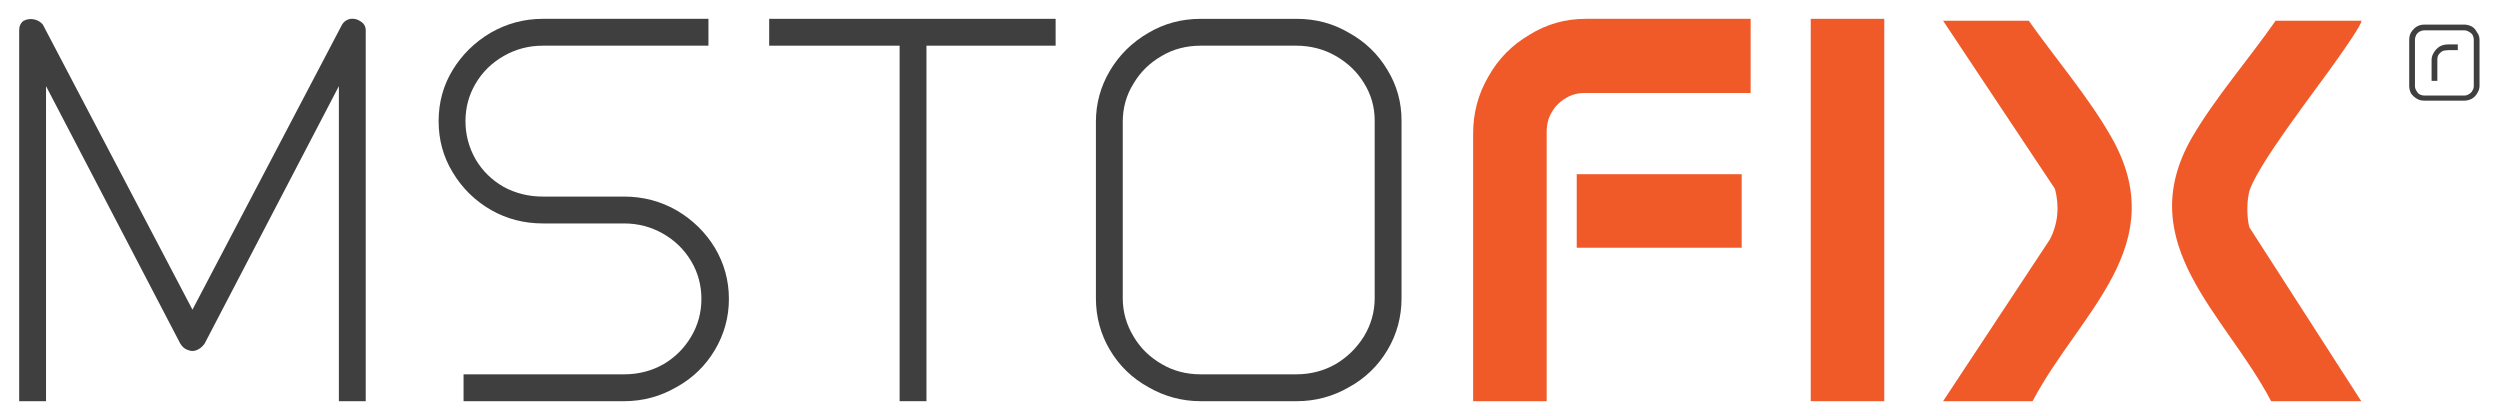
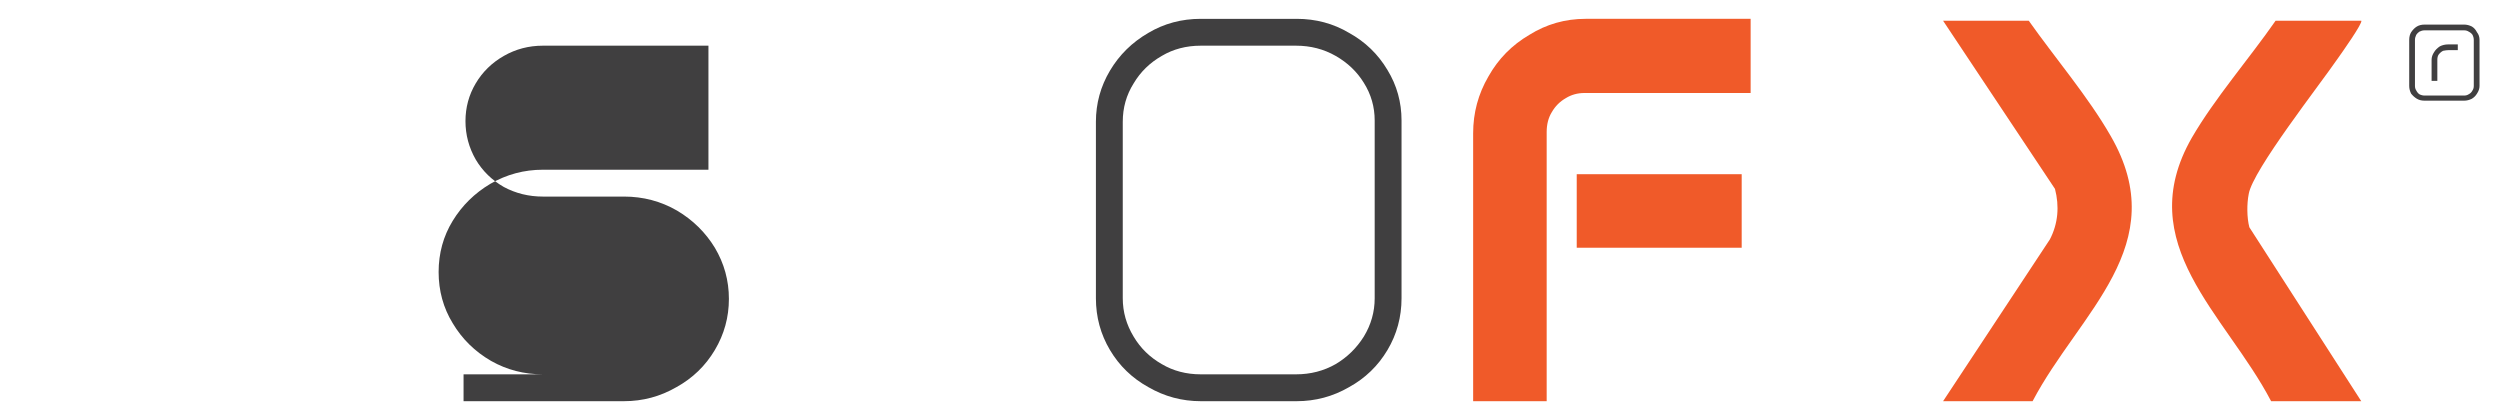
<svg xmlns="http://www.w3.org/2000/svg" version="1.2" viewBox="0 0.11 391 64.89" width="391" height="65">
  <style>
		.s0 { fill: #403f40 } 
		.s1 { fill: #f05a29 } 
	</style>
  <g id="katman 1">
    <g id="&lt;Group&gt;">
      <g id="&lt;Group&gt;">
			</g>
      <g id="&lt;Group&gt;">
			</g>
      <g id="&lt;Group&gt;">
			</g>
    </g>
    <g id="&lt;Group&gt;">
      <g id="&lt;Group&gt;">
-         <path id="&lt;Compound Path&gt;" class="s0" d="m3.7 3.3q0.8-0.4 1.7-0.2 0.8 0.2 1.3 0.8l24.3 46.3h-1.8l24.3-46.3q0.4-0.7 1.3-0.9 0.9-0.1 1.6 0.4 0.8 0.5 0.8 1.4v58h-4.2v-51.2l0.9 0.2-21.9 42q-0.5 0.7-1.2 1-0.7 0.3-1.4 0-0.7-0.2-1.2-1l-21.9-42 0.9-0.2v51.2h-4.2v-58q0-1 0.7-1.5z" />
-         <path id="&lt;Compound Path&gt;" class="s0" d="m110.8 7.2h-25.9q-3.3 0-6.1 1.6-2.8 1.6-4.4 4.3-1.6 2.7-1.6 5.9 0 3.2 1.6 6 1.6 2.7 4.4 4.3 2.8 1.5 6.1 1.5h12.7q4.5 0 8.3 2.2 3.7 2.2 5.9 5.8 2.2 3.7 2.2 8 0 4.3-2.2 8-2.2 3.7-6 5.8-3.8 2.2-8.2 2.2h-25.1v-4.2h25.1q3.4 0 6.2-1.6 2.7-1.6 4.3-4.3 1.6-2.7 1.6-5.9 0-3.2-1.6-5.9-1.6-2.7-4.4-4.3-2.8-1.6-6.1-1.6h-12.7q-4.4 0-8.1-2.1-3.8-2.2-6-5.9-2.2-3.6-2.2-8 0-4.4 2.2-8 2.2-3.6 5.9-5.8 3.8-2.2 8.2-2.2h25.9z" />
-         <path id="&lt;Compound Path&gt;" class="s0" d="m165.1 3v4.2h-44.8v-4.2zm-20.2 1.8v58h-4.2v-58z" />
+         <path id="&lt;Compound Path&gt;" class="s0" d="m110.8 7.2h-25.9q-3.3 0-6.1 1.6-2.8 1.6-4.4 4.3-1.6 2.7-1.6 5.9 0 3.2 1.6 6 1.6 2.7 4.4 4.3 2.8 1.5 6.1 1.5h12.7q4.5 0 8.3 2.2 3.7 2.2 5.9 5.8 2.2 3.7 2.2 8 0 4.3-2.2 8-2.2 3.7-6 5.8-3.8 2.2-8.2 2.2h-25.1v-4.2h25.1h-12.7q-4.4 0-8.1-2.1-3.8-2.2-6-5.9-2.2-3.6-2.2-8 0-4.4 2.2-8 2.2-3.6 5.9-5.8 3.8-2.2 8.2-2.2h25.9z" />
        <path id="&lt;Compound Path&gt;" class="s0" d="m211 5.2q3.8 2.1 6 5.8 2.2 3.6 2.2 7.9v27.8q0 4.4-2.2 8.1-2.2 3.7-6 5.8-3.8 2.2-8.2 2.2h-15q-4.4 0-8.2-2.2-3.8-2.1-6-5.8-2.2-3.7-2.2-8.1v-27.6q0-4.3 2.2-8 2.2-3.7 6-5.9 3.7-2.2 8.2-2.2h15q4.5 0 8.2 2.2zm-29.3 3.6q-2.8 1.6-4.4 4.3-1.7 2.7-1.7 6v27.6q0 3.2 1.7 6 1.6 2.7 4.4 4.3 2.7 1.6 6.1 1.6h14.9q3.4 0 6.2-1.6 2.7-1.6 4.4-4.3 1.7-2.8 1.7-6v-27.8q0-3.2-1.7-5.9-1.6-2.6-4.4-4.2-2.8-1.6-6.2-1.6h-14.9q-3.4 0-6.1 1.6z" />
        <path id="&lt;Compound Path&gt;" class="s1" d="m273.8 14.6h-26q-1.6 0-2.9 0.8-1.4 0.8-2.2 2.2-0.8 1.3-0.8 3.1v42.1h-11.5v-41.9q0-4.8 2.4-8.9 2.3-4.1 6.4-6.5 4-2.5 8.8-2.5h25.8zm-1.4 12.7v11.5h-25.8v-11.5z" />
-         <path id="&lt;Compound Path&gt;" class="s1" d="m294.7 3v59.8h-11.5v-59.8z" />
      </g>
      <g id="&lt;Group&gt;">
        <path id="&lt;Compound Path&gt;" class="s0" d="m378 15.5q-0.5-0.3-0.9-0.8-0.3-0.6-0.3-1.2v-7.2q0-0.7 0.3-1.2 0.4-0.6 0.9-0.9 0.5-0.3 1.2-0.3h6.2q0.6 0 1.2 0.3 0.5 0.3 0.8 0.9 0.4 0.5 0.4 1.2v7.2q0 0.6-0.4 1.2-0.3 0.5-0.8 0.8-0.6 0.3-1.2 0.3h-6.2q-0.7 0-1.2-0.3zm8.1-0.7q0.4-0.2 0.6-0.6 0.2-0.3 0.2-0.7v-7.2q0-0.4-0.2-0.8-0.2-0.3-0.6-0.5-0.3-0.2-0.7-0.2h-6.2q-0.4 0-0.8 0.2-0.3 0.2-0.5 0.5-0.2 0.4-0.2 0.8v7.2q0 0.4 0.2 0.7 0.2 0.4 0.5 0.6 0.4 0.2 0.8 0.2h6.2q0.4 0 0.7-0.2zm-5.4-6.6q0.3-0.5 0.9-0.9 0.6-0.3 1.3-0.3h1.5v0.9h-1.5q-0.3 0-0.8 0.1-0.4 0.2-0.7 0.6-0.2 0.3-0.2 0.8v3.3h-0.9v-3.3q0-0.6 0.4-1.2z" />
      </g>
      <g id="&lt;Group&gt;">
        <path id="&lt;Path&gt;" class="s1" d="m317.9 62.8h-14l16.7-25.3c1.3-2.5 1.5-5.2 0.8-7.9l-17.5-26.3h13.4c4.1 5.8 9.3 11.9 12.8 18 9.9 17.1-4.9 27.6-12.2 41.5z" />
        <path id="&lt;Path&gt;" class="s1" d="m369.3 3.3c0.3 0.3-3.1 5.1-3.6 5.8-2.8 4.1-13.4 17.6-14 21.3-0.3 1.5-0.3 3.7 0.1 5.2l17.5 27.2h-14.1c-7.1-13.6-21.9-24.6-12.4-41.2 3.6-6.2 9-12.4 13.1-18.3z" />
      </g>
    </g>
    <g id="&lt;Group&gt;">
      <g id="&lt;Group&gt;">
			</g>
      <g id="&lt;Group&gt;">
			</g>
      <g id="&lt;Group&gt;">
			</g>
    </g>
    <g id="&lt;Group&gt;">
		</g>
    <g id="&lt;Group&gt;">
		</g>
  </g>
</svg>